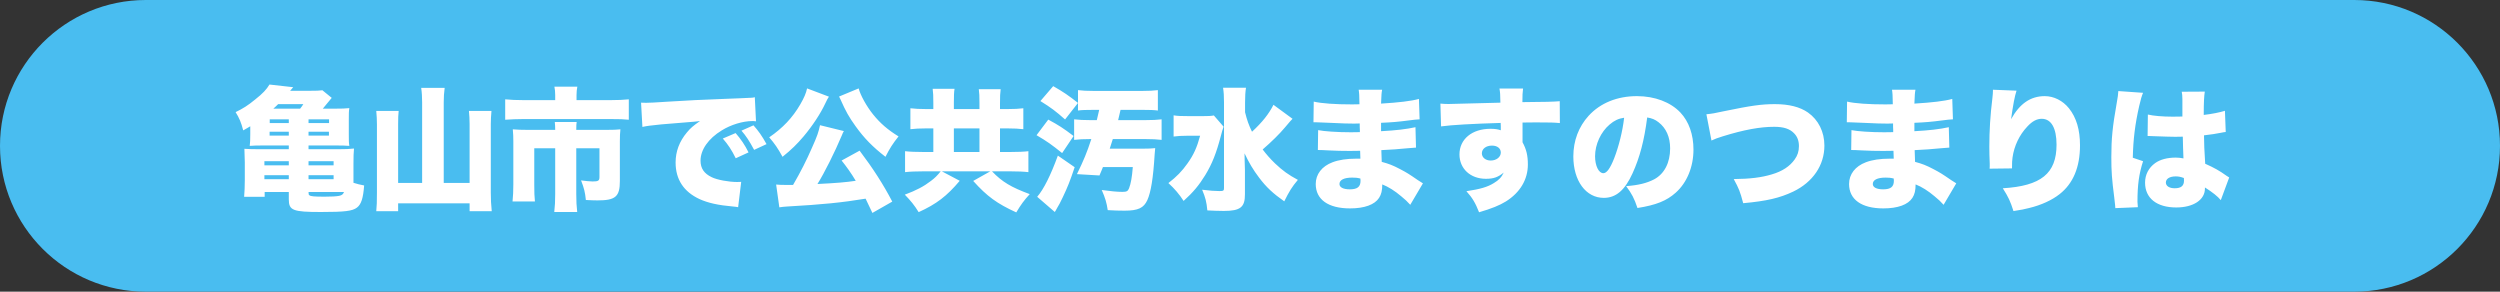
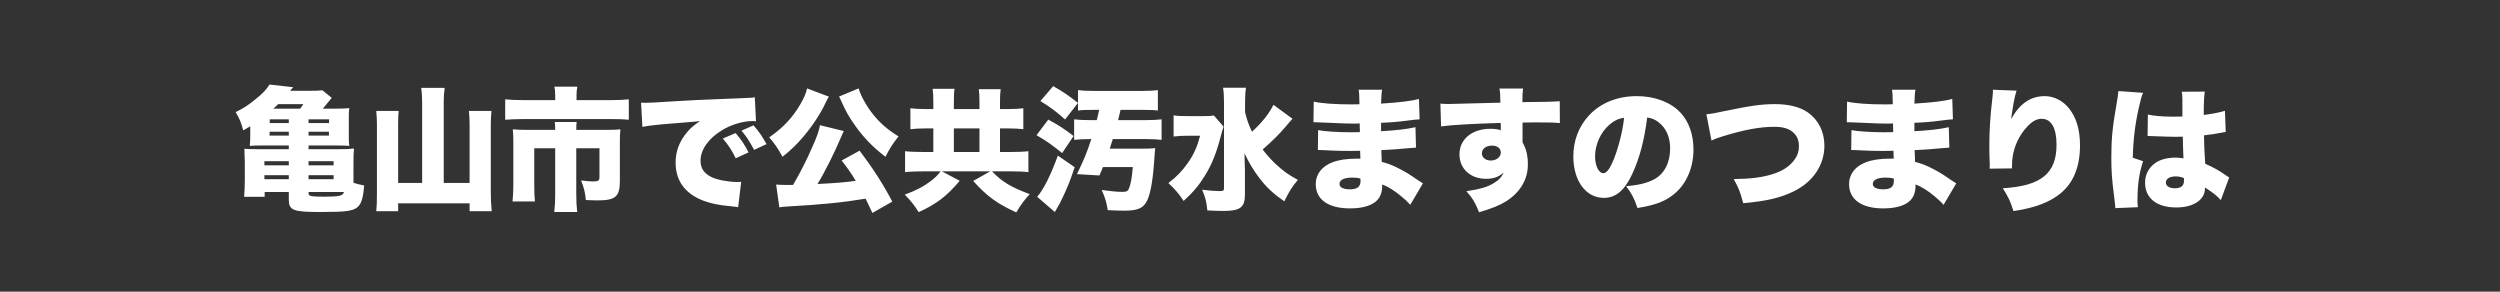
<svg xmlns="http://www.w3.org/2000/svg" width="300" height="35" viewBox="0 0 300 35">
  <rect x="0" y="0" width="300" height="35" fill="#333333" stroke="none" />
-   <path id="path1" fill="#49bdf0" fill-rule="evenodd" stroke="none" d="M 0 17.5 C 0 27.165 7.835 35 17.5 35 L 282.5 35 C 292.165 35 300 27.165 300 17.5 C 300 7.835 292.165 0 282.5 0 L 17.5 0 C 7.835 0 0 7.835 0 17.5 Z" />
  <path id="path2" fill="#ffffff" fill-rule="evenodd" stroke="none" d="M 257.712 16.32 C 257.792 16.32 257.872 16.32 257.904 16.32 C 257.952 16.32 258.08 16.32 258.272 16.336 C 259.616 16.384 260.544 16.416 261.024 16.416 C 261.344 16.416 261.568 16.416 261.936 16.4 C 261.952 16.96 261.952 17.184 261.968 17.728 C 262 18.48 262 18.56 262.016 19.008 C 261.664 18.944 261.424 18.912 261.088 18.912 C 260.08 18.912 259.232 19.136 258.624 19.568 C 257.84 20.128 257.408 20.96 257.408 21.92 C 257.408 23.776 258.8 24.896 261.152 24.896 C 263.2 24.896 264.592 23.984 264.592 22.624 C 264.592 22.608 264.592 22.56 264.592 22.496 C 265.504 23.072 266.128 23.568 266.496 24.016 L 267.504 21.296 C 267.36 21.216 267.28 21.168 267.2 21.104 C 266.304 20.464 265.728 20.144 264.624 19.648 C 264.512 17.808 264.496 17.488 264.48 16.24 C 265.28 16.144 266 16.048 266.496 15.936 C 266.832 15.872 266.88 15.856 267.088 15.84 L 266.992 13.296 C 266.384 13.488 265.424 13.68 264.448 13.792 C 264.448 12.208 264.496 11.504 264.576 10.992 L 261.808 11.008 C 261.856 11.248 261.888 11.52 261.888 11.904 C 261.888 13.024 261.888 13.024 261.888 13.984 C 261.344 14 261.072 14 260.736 14 C 259.52 14 258.4 13.904 257.744 13.744 Z M 262.08 21.664 C 262.08 22.304 261.728 22.592 260.96 22.592 C 260.32 22.592 259.904 22.32 259.904 21.904 C 259.904 21.456 260.352 21.168 261.088 21.168 C 261.424 21.168 261.664 21.216 262.064 21.36 Z M 254.192 10.928 C 254.192 10.96 254.192 10.992 254.192 11.008 C 254.192 11.248 254.128 11.68 254 12.4 C 253.504 15.2 253.36 16.608 253.36 18.864 C 253.36 20.592 253.424 21.472 253.712 23.712 C 253.824 24.688 253.824 24.688 253.84 24.976 L 256.544 24.864 C 256.512 24.512 256.496 24.304 256.496 24.224 C 256.496 22.192 256.672 20.896 257.168 19.344 L 255.936 18.928 C 255.984 16.72 256.208 14.896 256.704 12.72 C 256.864 12 257.024 11.456 257.168 11.136 Z M 239.152 10.768 C 239.152 10.816 239.152 10.864 239.152 10.896 C 239.152 11.136 239.136 11.312 239.088 11.776 C 238.832 13.84 238.72 15.68 238.72 17.616 C 238.72 18.064 238.736 19.024 238.768 19.648 C 238.768 19.792 238.768 19.904 238.768 19.968 C 238.768 20.032 238.768 20.128 238.752 20.24 L 241.44 20.208 C 241.44 19.456 241.456 19.264 241.504 18.896 C 241.696 17.52 242.32 16.192 243.28 15.184 C 243.872 14.544 244.416 14.256 245.008 14.256 C 246.144 14.256 246.784 15.36 246.784 17.36 C 246.784 20.816 244.928 22.32 240.336 22.592 C 241.024 23.68 241.232 24.128 241.616 25.328 C 242.544 25.184 242.96 25.104 243.504 24.96 C 244.96 24.608 246.24 24.016 247.152 23.296 C 248.784 22.016 249.6 20.064 249.6 17.44 C 249.6 15.568 249.168 14.112 248.272 12.992 C 247.536 12.08 246.464 11.536 245.376 11.536 C 243.664 11.536 242.368 12.432 241.328 14.304 C 241.568 12.592 241.76 11.552 241.984 10.88 Z M 221.616 14.672 C 221.728 14.672 221.824 14.672 221.888 14.672 C 221.936 14.672 222.096 14.672 222.32 14.688 C 222.912 14.72 222.912 14.72 223.52 14.736 C 225.36 14.816 225.632 14.832 226.496 14.832 C 226.64 14.832 226.8 14.832 227.168 14.816 C 227.168 14.976 227.168 14.976 227.168 15.2 C 227.184 15.584 227.184 15.584 227.184 15.616 C 227.184 15.696 227.184 15.744 227.184 15.856 C 226.688 15.872 226.448 15.872 226.112 15.872 C 224.48 15.872 222.88 15.76 222.176 15.616 L 222.144 18 C 222.624 18 222.704 18.016 223.408 18.048 C 224.32 18.096 225.056 18.112 225.984 18.112 C 226.224 18.112 226.88 18.096 227.216 18.096 C 227.216 18.176 227.232 18.496 227.248 19.04 C 227.008 19.04 226.96 19.04 226.752 19.04 C 225.616 19.04 224.656 19.184 223.904 19.472 C 222.624 19.952 221.888 20.912 221.888 22.08 C 221.888 23.936 223.376 25.008 226 25.008 C 227.744 25.008 228.96 24.56 229.488 23.744 C 229.76 23.328 229.872 22.848 229.872 22.128 C 230.608 22.416 231.392 22.912 232.144 23.552 C 232.752 24.064 232.752 24.064 233.232 24.576 L 234.752 22 C 234.496 21.84 234.384 21.776 234.144 21.616 C 233.008 20.832 232.816 20.72 232 20.288 C 231.152 19.84 230.64 19.648 229.808 19.424 C 229.776 18.752 229.776 18.752 229.76 18.016 C 230.64 17.984 232.176 17.872 232.896 17.792 C 233.584 17.728 233.584 17.728 233.92 17.712 L 233.856 15.264 C 232.752 15.504 231.536 15.648 229.728 15.744 C 229.728 15.136 229.728 15.136 229.728 14.736 C 230.976 14.688 231.872 14.608 232.944 14.464 C 233.792 14.352 233.888 14.352 234.352 14.32 L 234.272 11.872 C 233.344 12.128 231.856 12.304 229.728 12.432 C 229.776 11.312 229.776 11.2 229.856 10.768 L 227.04 10.768 C 227.104 11.168 227.12 11.456 227.136 12.512 C 226.656 12.528 226.448 12.528 226.256 12.528 C 224.24 12.528 222.592 12.416 221.648 12.192 Z M 227.248 21.424 C 227.248 21.424 227.264 21.6 227.264 21.696 C 227.264 22.416 226.88 22.72 225.984 22.72 C 225.184 22.72 224.736 22.48 224.736 22.08 C 224.736 21.584 225.296 21.312 226.272 21.312 C 226.64 21.312 226.864 21.328 227.248 21.424 Z M 205.376 16.864 C 205.744 16.688 206.16 16.528 206.752 16.352 C 209.28 15.568 211.216 15.216 212.912 15.216 C 214.032 15.216 214.768 15.456 215.28 15.984 C 215.68 16.384 215.872 16.896 215.872 17.536 C 215.872 18.144 215.712 18.656 215.36 19.136 C 214.768 19.968 213.872 20.56 212.608 20.928 C 211.392 21.296 210.016 21.472 208.048 21.488 C 208.672 22.64 208.8 22.944 209.184 24.384 C 212 24.128 213.568 23.76 215.184 22.992 C 217.552 21.856 218.928 19.824 218.928 17.472 C 218.928 15.824 218.208 14.384 216.96 13.504 C 216 12.832 214.672 12.496 212.992 12.496 C 211.376 12.496 210.144 12.672 206.88 13.344 C 205.808 13.584 205.408 13.648 204.768 13.712 Z M 197.664 14.096 C 198.24 14.192 198.592 14.336 199.008 14.656 C 199.936 15.36 200.416 16.448 200.416 17.808 C 200.416 19.52 199.728 20.864 198.496 21.52 C 197.632 21.968 196.64 22.224 195.136 22.336 C 195.808 23.232 196.112 23.808 196.496 24.96 C 198.736 24.608 200 24.096 201.088 23.12 C 202.432 21.92 203.216 20.032 203.216 17.952 C 203.216 16.144 202.672 14.592 201.648 13.504 C 200.464 12.256 198.576 11.536 196.432 11.536 C 194.08 11.536 192.048 12.352 190.64 13.888 C 189.44 15.2 188.8 16.896 188.8 18.768 C 188.8 21.696 190.304 23.744 192.448 23.744 C 193.904 23.744 194.976 22.848 195.904 20.8 C 196.768 18.912 197.312 16.848 197.664 14.096 Z M 194.896 14.128 C 194.72 15.712 194.256 17.568 193.696 19.008 C 193.216 20.224 192.8 20.784 192.4 20.784 C 191.84 20.784 191.408 19.888 191.408 18.752 C 191.408 17.328 192.096 15.84 193.152 14.944 C 193.712 14.464 194.224 14.224 194.896 14.128 Z M 172.928 15.168 C 174.16 14.992 176.768 14.848 180.08 14.752 C 180.096 14.912 180.096 14.912 180.096 15.136 C 180.096 15.472 180.096 15.472 180.096 15.632 C 179.728 15.504 179.36 15.456 178.848 15.456 C 176.64 15.456 175.136 16.704 175.136 18.528 C 175.136 20.24 176.448 21.456 178.304 21.456 C 179.232 21.456 179.776 21.264 180.448 20.704 C 180.192 21.264 179.856 21.616 179.264 21.968 C 178.496 22.448 177.584 22.704 175.968 22.944 C 176.688 23.744 177.04 24.336 177.488 25.472 C 179.008 25.024 179.92 24.656 180.704 24.176 C 182.416 23.104 183.344 21.536 183.344 19.744 C 183.344 18.672 183.168 17.92 182.704 17.072 C 182.704 16.896 182.704 16.8 182.704 16.72 L 182.704 14.704 C 183.344 14.688 183.456 14.688 184.304 14.688 C 186.144 14.688 186.464 14.704 187.184 14.768 L 187.168 12.144 C 186.528 12.208 185.344 12.24 182.688 12.256 C 182.688 11.36 182.704 11.184 182.768 10.624 L 179.936 10.624 C 180.016 11.088 180.032 11.296 180.048 12.32 C 178.56 12.368 174.256 12.48 173.824 12.48 C 173.424 12.48 173.248 12.464 172.848 12.432 Z M 179.04 17.472 C 179.68 17.472 180.096 17.808 180.096 18.304 C 180.096 18.848 179.568 19.264 178.88 19.264 C 178.272 19.264 177.824 18.896 177.824 18.4 C 177.824 17.856 178.336 17.472 179.04 17.472 Z M 157.616 14.672 C 157.728 14.672 157.824 14.672 157.888 14.672 C 157.936 14.672 158.096 14.672 158.32 14.688 C 158.912 14.72 158.912 14.72 159.52 14.736 C 161.36 14.816 161.632 14.832 162.496 14.832 C 162.64 14.832 162.8 14.832 163.168 14.816 C 163.168 14.976 163.168 14.976 163.168 15.2 C 163.184 15.584 163.184 15.584 163.184 15.616 C 163.184 15.696 163.184 15.744 163.184 15.856 C 162.688 15.872 162.448 15.872 162.112 15.872 C 160.48 15.872 158.88 15.76 158.176 15.616 L 158.144 18 C 158.624 18 158.704 18.016 159.408 18.048 C 160.32 18.096 161.056 18.112 161.984 18.112 C 162.224 18.112 162.88 18.096 163.216 18.096 C 163.216 18.176 163.232 18.496 163.248 19.04 C 163.008 19.04 162.96 19.04 162.752 19.04 C 161.616 19.04 160.656 19.184 159.904 19.472 C 158.624 19.952 157.888 20.912 157.888 22.08 C 157.888 23.936 159.376 25.008 162 25.008 C 163.744 25.008 164.96 24.56 165.488 23.744 C 165.76 23.328 165.872 22.848 165.872 22.128 C 166.608 22.416 167.392 22.912 168.144 23.552 C 168.752 24.064 168.752 24.064 169.232 24.576 L 170.752 22 C 170.496 21.84 170.384 21.776 170.144 21.616 C 169.008 20.832 168.816 20.72 168 20.288 C 167.152 19.84 166.64 19.648 165.808 19.424 C 165.776 18.752 165.776 18.752 165.76 18.016 C 166.64 17.984 168.176 17.872 168.896 17.792 C 169.584 17.728 169.584 17.728 169.92 17.712 L 169.856 15.264 C 168.752 15.504 167.536 15.648 165.728 15.744 C 165.728 15.136 165.728 15.136 165.728 14.736 C 166.976 14.688 167.872 14.608 168.944 14.464 C 169.792 14.352 169.888 14.352 170.352 14.32 L 170.272 11.872 C 169.344 12.128 167.856 12.304 165.728 12.432 C 165.776 11.312 165.776 11.2 165.856 10.768 L 163.04 10.768 C 163.104 11.168 163.12 11.456 163.136 12.512 C 162.656 12.528 162.448 12.528 162.256 12.528 C 160.24 12.528 158.592 12.416 157.648 12.192 Z M 163.248 21.424 C 163.248 21.424 163.264 21.6 163.264 21.696 C 163.264 22.416 162.88 22.72 161.984 22.72 C 161.184 22.72 160.736 22.48 160.736 22.08 C 160.736 21.584 161.296 21.312 162.272 21.312 C 162.64 21.312 162.864 21.328 163.248 21.424 Z M 152.816 12.576 C 152.272 13.664 151.472 14.672 150.24 15.808 C 149.84 14.976 149.648 14.432 149.408 13.472 L 149.408 12.304 C 149.408 11.52 149.44 11.04 149.52 10.528 L 146.768 10.528 C 146.848 11.04 146.88 11.52 146.88 12.272 L 146.88 22.576 C 146.88 22.88 146.8 22.928 146.336 22.928 C 145.776 22.928 145.2 22.88 144.256 22.768 C 144.656 23.712 144.784 24.224 144.88 25.248 C 145.52 25.28 146.224 25.312 146.848 25.312 C 148.848 25.312 149.408 24.864 149.392 23.296 L 149.392 20.368 C 149.392 20.032 149.392 20.032 149.36 19.36 C 149.36 19.168 149.36 19.152 149.344 18.4 C 149.872 19.52 150.384 20.384 151.088 21.312 C 151.952 22.464 152.784 23.232 154.112 24.16 C 154.72 22.944 155.008 22.464 155.744 21.584 C 154.608 20.976 153.92 20.48 152.992 19.6 C 152.416 19.04 151.952 18.512 151.52 17.936 C 152.544 17.056 153.568 16.048 154.192 15.296 C 154.752 14.64 154.752 14.64 154.832 14.544 C 155.024 14.352 155.024 14.352 155.104 14.256 Z M 145.664 13.856 C 145.328 13.92 144.992 13.936 144.32 13.936 L 142.704 13.936 C 141.744 13.936 141.296 13.92 140.832 13.84 L 140.832 16.384 C 141.28 16.32 141.84 16.288 142.512 16.288 L 144.016 16.288 C 143.632 17.696 143.248 18.56 142.496 19.616 C 141.84 20.544 141.2 21.2 140.208 21.968 C 140.96 22.656 141.504 23.296 142.032 24.112 C 143.2 23.056 143.872 22.24 144.624 21.024 C 145.456 19.664 145.968 18.352 146.496 16.336 C 146.656 15.696 146.704 15.584 146.832 15.2 Z M 133.168 17.84 C 133.344 17.312 133.392 17.168 133.536 16.688 L 137.392 16.688 C 138.224 16.688 138.896 16.72 139.392 16.784 L 139.392 14.32 C 138.912 14.384 138.256 14.416 137.392 14.416 L 134.176 14.416 C 134.288 13.984 134.304 13.904 134.368 13.6 C 134.432 13.344 134.432 13.344 134.464 13.184 L 137.088 13.184 C 137.968 13.184 138.48 13.2 138.944 13.264 L 138.944 10.816 C 138.432 10.88 137.872 10.912 137.024 10.912 L 131.28 10.912 C 130.432 10.912 129.872 10.88 129.36 10.816 L 129.36 13.264 C 129.776 13.2 130.32 13.184 131.232 13.184 L 131.904 13.184 C 131.792 13.712 131.744 13.888 131.616 14.416 L 130.896 14.416 C 130.032 14.416 129.424 14.384 128.896 14.32 L 128.896 16.784 C 129.392 16.72 130.064 16.688 130.864 16.688 L 130.96 16.688 C 130.432 18.304 130.032 19.264 129.232 20.896 L 131.936 21.056 C 132.176 20.512 132.24 20.32 132.352 20.048 L 135.936 20.048 C 135.84 21.264 135.712 22 135.488 22.592 C 135.344 22.944 135.2 23.024 134.688 23.024 C 134.048 23.024 133.248 22.944 132.208 22.8 C 132.624 23.744 132.8 24.336 132.928 25.216 C 133.616 25.264 134.368 25.28 134.944 25.28 C 136.576 25.28 137.248 24.96 137.68 24.016 C 138.112 23.056 138.384 21.392 138.56 18.496 C 138.592 18.112 138.592 18.096 138.624 17.776 C 138.176 17.824 137.824 17.84 137.152 17.84 Z M 124.848 12.128 C 126.112 12.912 126.672 13.328 127.808 14.336 L 129.36 12.352 C 128.272 11.488 127.568 11.008 126.384 10.336 Z M 124.384 16.224 C 125.696 16.992 126.176 17.344 127.456 18.368 L 128.832 16.32 C 127.584 15.376 127.04 15.024 125.792 14.352 Z M 126.944 18.672 C 126.096 21.008 125.232 22.736 124.464 23.616 L 126.576 25.44 C 126.64 25.344 126.672 25.264 126.704 25.232 C 126.8 25.04 126.88 24.928 126.88 24.912 C 127.136 24.496 127.136 24.48 127.536 23.664 C 128.128 22.416 128.384 21.776 128.96 20.064 Z M 112 13.088 L 111.136 13.088 C 110.336 13.088 109.824 13.056 109.248 12.992 L 109.248 15.504 C 109.792 15.44 110.336 15.408 111.136 15.408 L 112 15.408 L 112 18.24 L 110.848 18.24 C 109.92 18.24 109.136 18.208 108.608 18.144 L 108.608 20.656 C 109.136 20.592 109.936 20.56 110.848 20.56 L 112.88 20.56 C 112.432 21.12 112.192 21.344 111.712 21.712 C 110.864 22.368 109.952 22.848 108.576 23.36 C 109.28 24.08 109.712 24.608 110.24 25.456 C 112.384 24.48 113.616 23.536 115.168 21.696 L 113.024 20.56 L 118.832 20.56 L 116.784 21.712 C 118.448 23.568 119.648 24.432 121.952 25.488 C 122.528 24.528 122.88 24.048 123.568 23.296 C 121.328 22.464 120.272 21.84 119.04 20.56 L 121.2 20.56 C 122.096 20.56 122.88 20.592 123.408 20.656 L 123.408 18.144 C 122.928 18.208 122.112 18.24 121.184 18.24 L 120 18.24 L 120 15.408 L 120.896 15.408 C 121.696 15.408 122.272 15.44 122.8 15.504 L 122.8 12.992 C 122.288 13.056 121.712 13.088 120.896 13.088 L 120 13.088 L 120 12.416 C 120 11.552 120.016 11.184 120.08 10.704 L 117.456 10.704 C 117.52 11.168 117.536 11.52 117.536 12.384 L 117.536 13.088 L 114.464 13.088 L 114.464 12.336 C 114.464 11.456 114.48 11.072 114.544 10.656 L 111.92 10.656 C 111.984 11.136 112 11.504 112 12.368 Z M 114.464 18.24 L 114.464 15.408 L 117.536 15.408 L 117.536 18.24 Z M 107.072 24.192 C 106.016 22.16 104.752 20.192 103.152 18.08 L 100.992 19.264 C 101.536 19.936 102.16 20.8 102.688 21.696 C 101.52 21.872 100.352 21.968 98.096 22.08 C 98.928 20.752 100.16 18.288 101.024 16.24 C 101.136 15.952 101.152 15.92 101.264 15.728 L 98.4 15.024 C 98.224 15.856 98.08 16.304 97.424 17.76 C 96.8 19.2 96.08 20.624 95.168 22.192 C 94.704 22.192 94.56 22.192 94.304 22.192 C 93.76 22.192 93.472 22.176 93.136 22.144 L 93.52 24.88 C 93.824 24.832 94.112 24.8 94.416 24.784 C 98.688 24.544 101.056 24.304 103.872 23.84 C 104.176 24.464 104.288 24.704 104.688 25.552 Z M 96.848 10.608 C 96.736 11.168 96.496 11.728 96.032 12.528 C 95.104 14.128 93.92 15.376 92.304 16.48 C 92.944 17.216 93.344 17.792 93.904 18.816 C 94.976 17.952 95.632 17.312 96.432 16.368 C 97.472 15.136 98.48 13.616 99.04 12.4 C 99.216 12.016 99.36 11.76 99.472 11.6 Z M 100.688 11.584 C 100.752 11.696 100.752 11.696 100.832 11.872 C 101.52 13.424 101.872 14.032 102.672 15.152 C 103.696 16.576 104.704 17.616 106.256 18.816 C 106.784 17.776 107.136 17.232 107.824 16.368 C 106.544 15.584 105.632 14.8 104.768 13.728 C 103.984 12.752 103.248 11.424 103.04 10.608 Z M 77.088 15.232 C 77.776 15.088 77.856 15.088 79.344 14.928 C 82.336 14.688 82.896 14.64 83.248 14.608 L 84 14.528 C 83.232 15.056 82.848 15.376 82.432 15.888 C 81.52 16.976 81.072 18.176 81.072 19.504 C 81.072 21.536 82.048 23.008 83.936 23.888 C 84.96 24.352 86.16 24.624 87.984 24.784 C 88.304 24.816 88.352 24.816 88.576 24.864 L 88.944 21.824 C 88.704 21.84 88.592 21.84 88.464 21.84 C 87.456 21.84 86.048 21.584 85.408 21.264 C 84.496 20.832 84.064 20.208 84.064 19.28 C 84.064 17.968 85.008 16.624 86.608 15.648 C 87.712 14.96 89.152 14.528 90.272 14.528 C 90.432 14.528 90.496 14.528 90.72 14.56 L 90.576 11.664 C 90.384 11.712 90.32 11.728 90.208 11.728 C 90.128 11.728 90.032 11.744 89.488 11.76 L 88.816 11.792 L 87.168 11.856 C 84.128 11.968 82.576 12.048 80.272 12.192 C 78.528 12.304 77.952 12.336 77.536 12.336 C 77.408 12.336 77.2 12.336 76.928 12.32 Z M 86.736 16.624 C 87.376 17.36 87.792 17.984 88.288 18.992 L 89.824 18.288 C 89.392 17.408 88.912 16.704 88.272 15.968 Z M 88.976 15.68 C 89.52 16.304 89.92 16.912 90.496 17.984 L 91.984 17.296 C 91.44 16.304 90.992 15.68 90.416 15.04 Z M 66.624 12.016 L 62.848 12.016 C 61.904 12.016 61.344 11.984 60.624 11.92 L 60.624 14.368 C 61.328 14.32 62.032 14.288 62.784 14.288 L 73.312 14.288 C 74.4 14.288 74.816 14.304 75.456 14.368 L 75.456 11.92 C 74.8 11.984 74.192 12.016 73.248 12.016 L 69.184 12.016 L 69.184 11.408 C 69.184 11.04 69.216 10.72 69.28 10.4 L 66.528 10.4 C 66.592 10.688 66.624 11.056 66.624 11.424 Z M 63.296 15.584 C 62.576 15.584 62.096 15.568 61.536 15.52 C 61.584 16 61.6 16.464 61.6 16.96 L 61.6 22.144 C 61.6 22.912 61.568 23.536 61.504 24.176 L 64.192 24.176 C 64.128 23.568 64.112 23.104 64.112 22.128 L 64.112 17.792 L 66.624 17.792 L 66.624 23.28 C 66.624 24.112 66.592 24.752 66.512 25.44 L 69.264 25.44 C 69.184 24.752 69.152 24.128 69.152 23.264 L 69.152 17.792 L 71.936 17.792 L 71.936 21.248 C 71.936 21.68 71.792 21.776 71.12 21.776 C 70.8 21.776 70.192 21.712 69.728 21.648 C 70.096 22.608 70.208 23.056 70.304 24 C 70.944 24.032 71.328 24.048 71.696 24.048 C 73.856 24.048 74.384 23.6 74.384 21.728 L 74.384 16.96 C 74.384 16.352 74.4 15.968 74.448 15.52 C 74.016 15.568 73.584 15.584 72.832 15.584 L 69.152 15.584 C 69.152 15.056 69.168 14.832 69.2 14.64 L 66.576 14.64 C 66.608 14.976 66.624 15.2 66.624 15.584 Z M 50.656 21.952 L 47.776 21.952 L 47.776 14.896 C 47.776 14.144 47.792 13.776 47.84 13.312 L 45.152 13.312 C 45.2 13.84 45.232 14.384 45.232 14.912 L 45.232 23.12 C 45.232 24.144 45.216 24.752 45.152 25.344 L 47.776 25.344 L 47.776 24.4 L 56.352 24.4 L 56.352 25.344 L 59.008 25.344 C 58.928 24.576 58.896 23.872 58.896 23.104 L 58.896 14.896 C 58.896 14.368 58.928 13.872 58.976 13.312 L 56.272 13.312 C 56.32 13.824 56.352 14.304 56.352 14.88 L 56.352 21.952 L 53.248 21.952 L 53.248 12.288 C 53.248 11.664 53.28 11.104 53.36 10.544 L 50.544 10.544 C 50.624 11.088 50.656 11.68 50.656 12.288 Z M 38.736 13.04 C 38.912 12.832 38.976 12.752 39.104 12.592 C 39.632 11.952 39.664 11.92 39.808 11.744 L 38.688 10.832 C 38.4 10.88 37.952 10.896 37.088 10.896 L 34.816 10.896 C 34.96 10.72 35.008 10.672 35.184 10.464 L 32.336 10.144 C 31.984 10.736 31.536 11.216 30.624 11.936 C 29.728 12.672 29.184 13.008 28.272 13.456 C 28.72 14.176 28.944 14.704 29.184 15.648 C 29.616 15.392 29.76 15.328 30.032 15.152 L 30.032 16.128 C 30.032 16.8 30.016 17.104 29.968 17.504 C 30.416 17.472 30.832 17.456 31.552 17.456 L 34.656 17.456 L 34.656 17.904 L 30.944 17.904 C 30.272 17.904 29.776 17.888 29.328 17.856 C 29.344 18.032 29.36 18.576 29.376 19.488 L 29.376 21.632 C 29.376 22.384 29.344 23.008 29.296 23.616 L 31.76 23.616 L 31.76 23.04 L 34.656 23.04 L 34.656 23.92 C 34.656 25.248 35.136 25.44 38.512 25.44 C 41.376 25.44 42.288 25.328 42.832 24.912 C 43.344 24.528 43.584 23.792 43.696 22.256 C 43.136 22.144 42.928 22.096 42.416 21.936 L 42.416 19.664 C 42.416 18.832 42.432 18.256 42.48 17.824 C 41.936 17.888 41.44 17.904 40.736 17.904 L 37.024 17.904 L 37.024 17.456 L 40.32 17.456 C 41.056 17.456 41.472 17.472 41.92 17.504 C 41.856 17.12 41.856 16.816 41.856 16.128 L 41.856 14.368 C 41.856 13.664 41.856 13.36 41.92 12.976 C 41.424 13.024 41.04 13.04 40.16 13.04 Z M 32.8 13.04 C 33.056 12.816 33.136 12.736 33.376 12.496 L 36.4 12.496 C 36.24 12.752 36.192 12.816 36.016 13.04 Z M 34.656 16.272 L 32.352 16.272 L 32.352 15.808 L 34.656 15.808 Z M 34.656 14.768 L 32.368 14.768 L 32.368 14.32 L 34.656 14.32 Z M 37.024 14.32 L 39.488 14.32 L 39.488 14.768 L 37.024 14.768 Z M 37.024 15.808 L 39.472 15.808 L 39.472 16.272 L 37.024 16.272 Z M 41.28 23.04 C 41.168 23.328 41.04 23.424 40.688 23.504 C 40.336 23.568 39.792 23.6 38.976 23.6 C 37.728 23.6 37.328 23.568 37.136 23.44 C 37.04 23.376 37.024 23.312 37.024 23.04 Z M 34.656 19.344 L 34.656 19.84 L 31.728 19.84 L 31.728 19.344 Z M 37.024 19.344 L 40.032 19.344 L 40.032 19.84 L 37.024 19.84 Z M 34.656 21.024 L 34.656 21.504 L 31.728 21.504 L 31.728 21.024 Z M 37.024 21.024 L 40.032 21.024 L 40.032 21.504 L 37.024 21.504 Z" />
</svg>